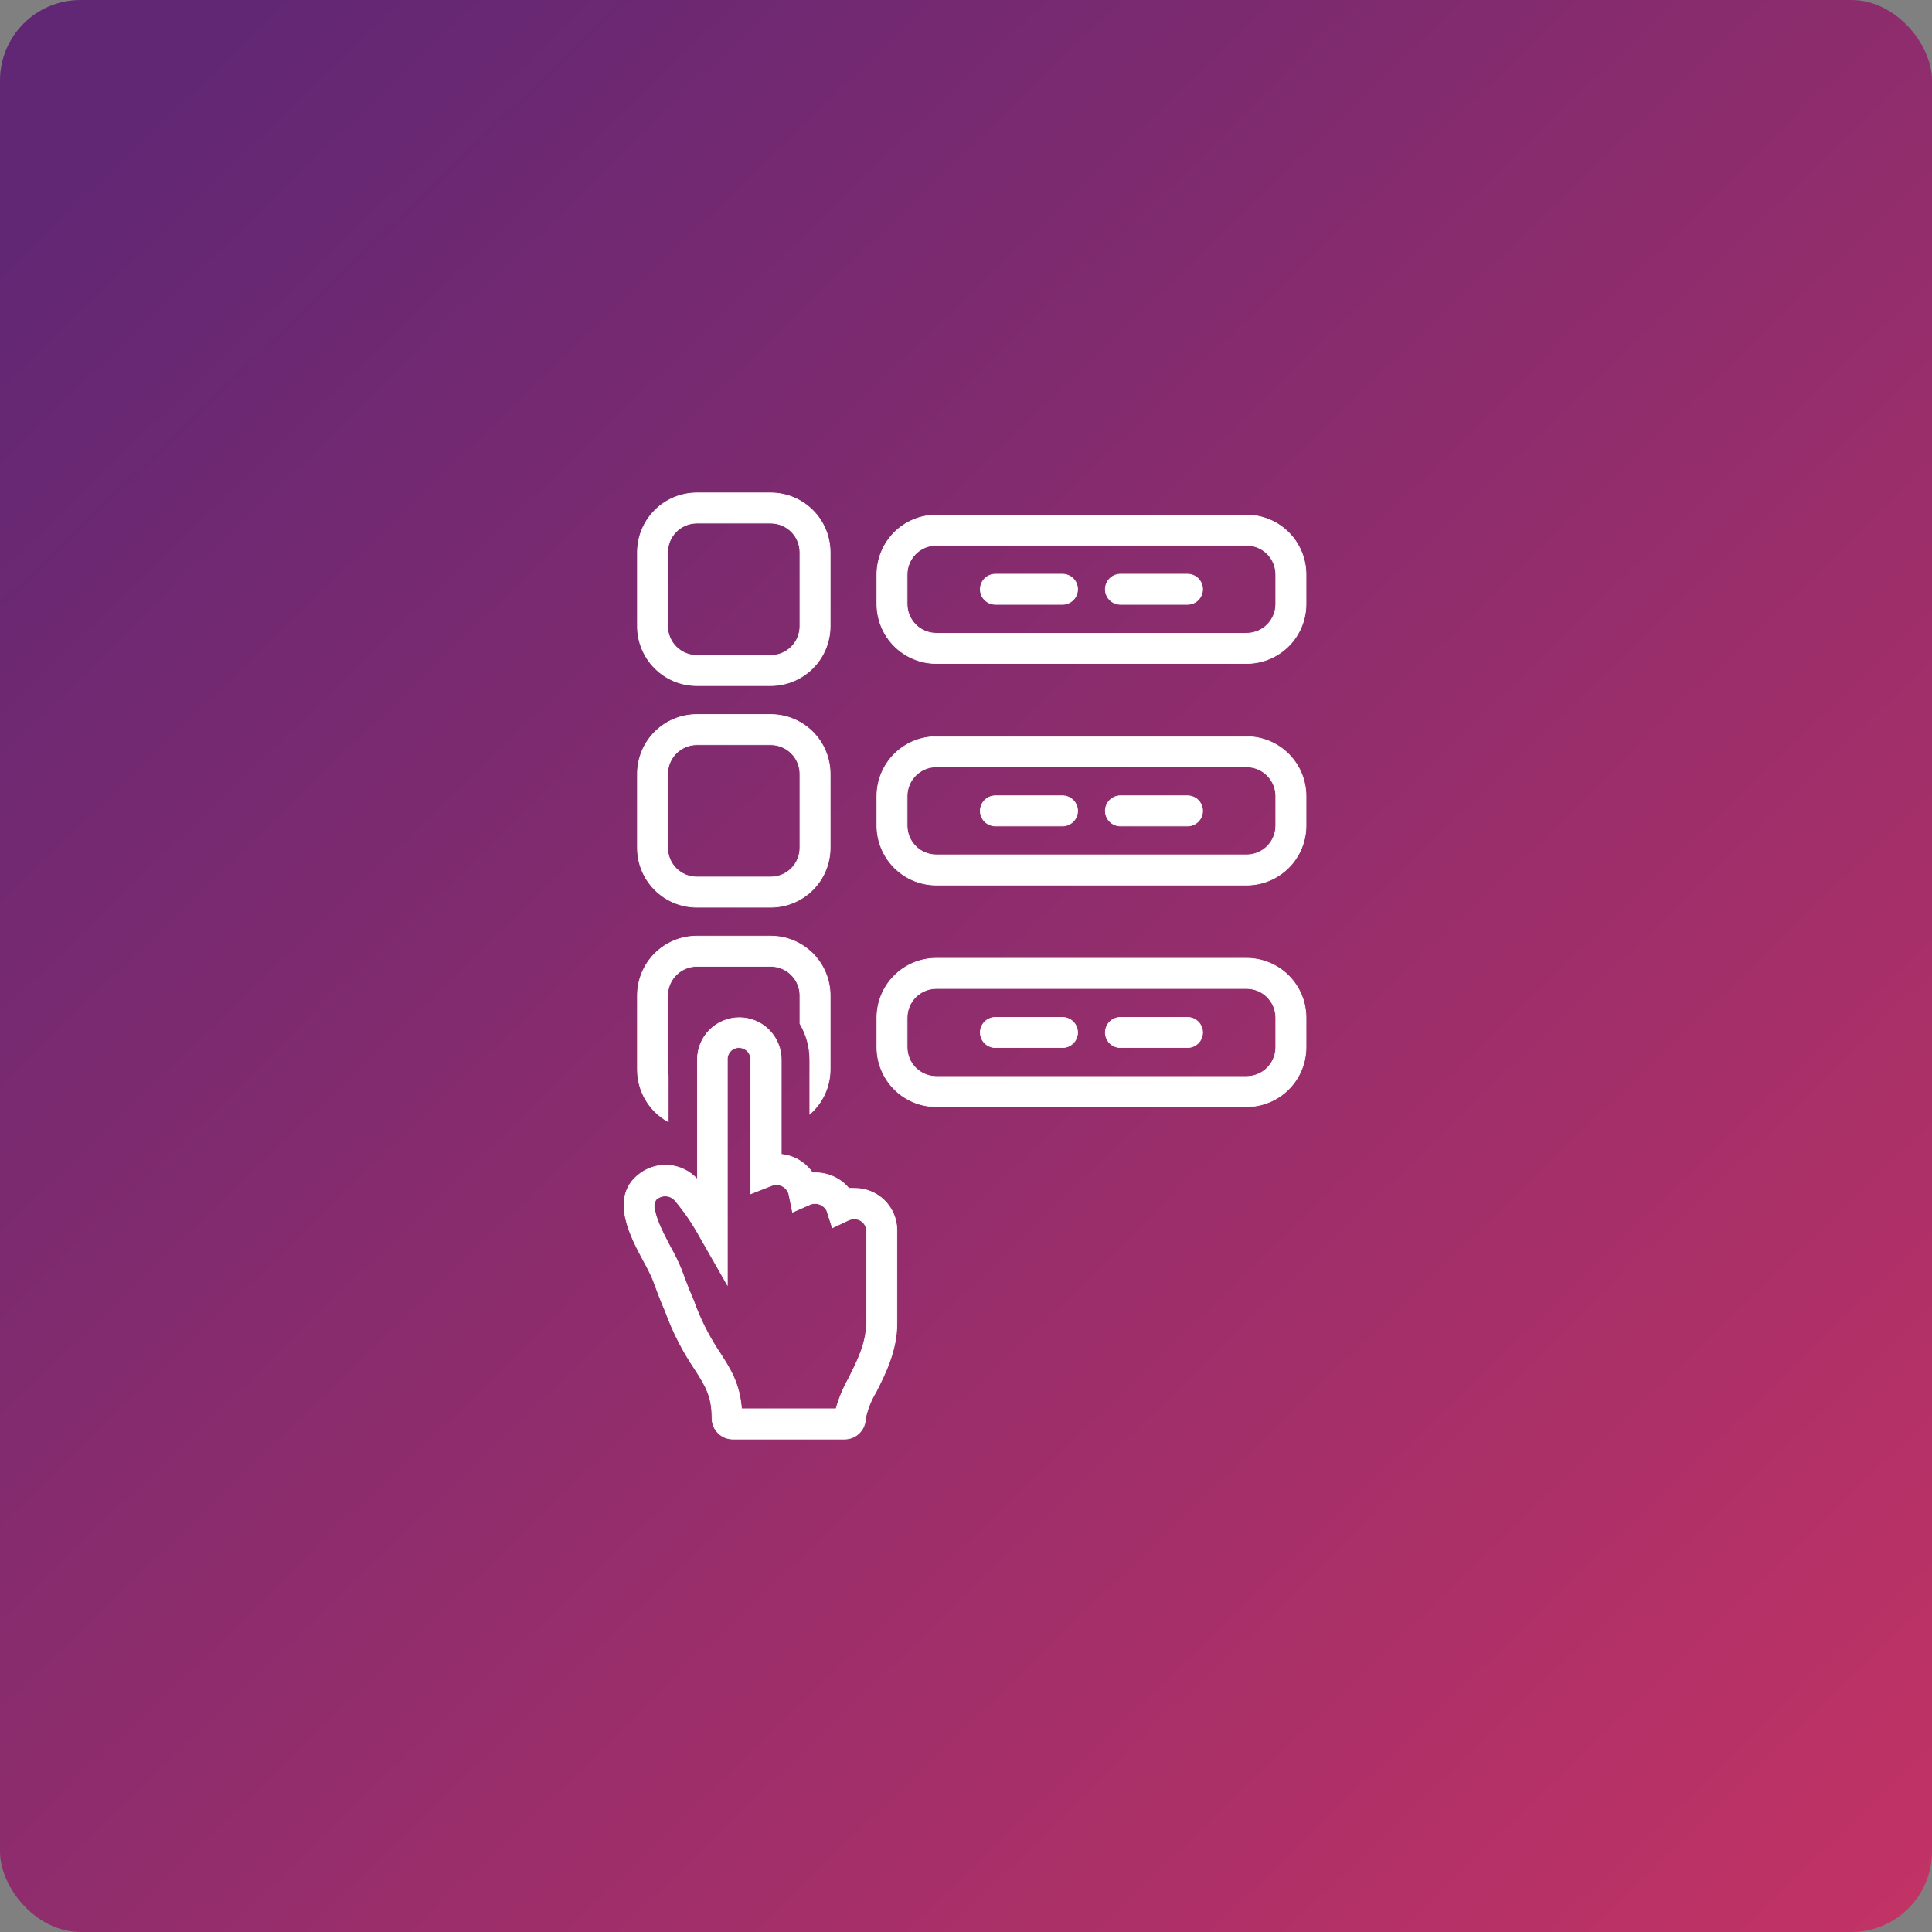
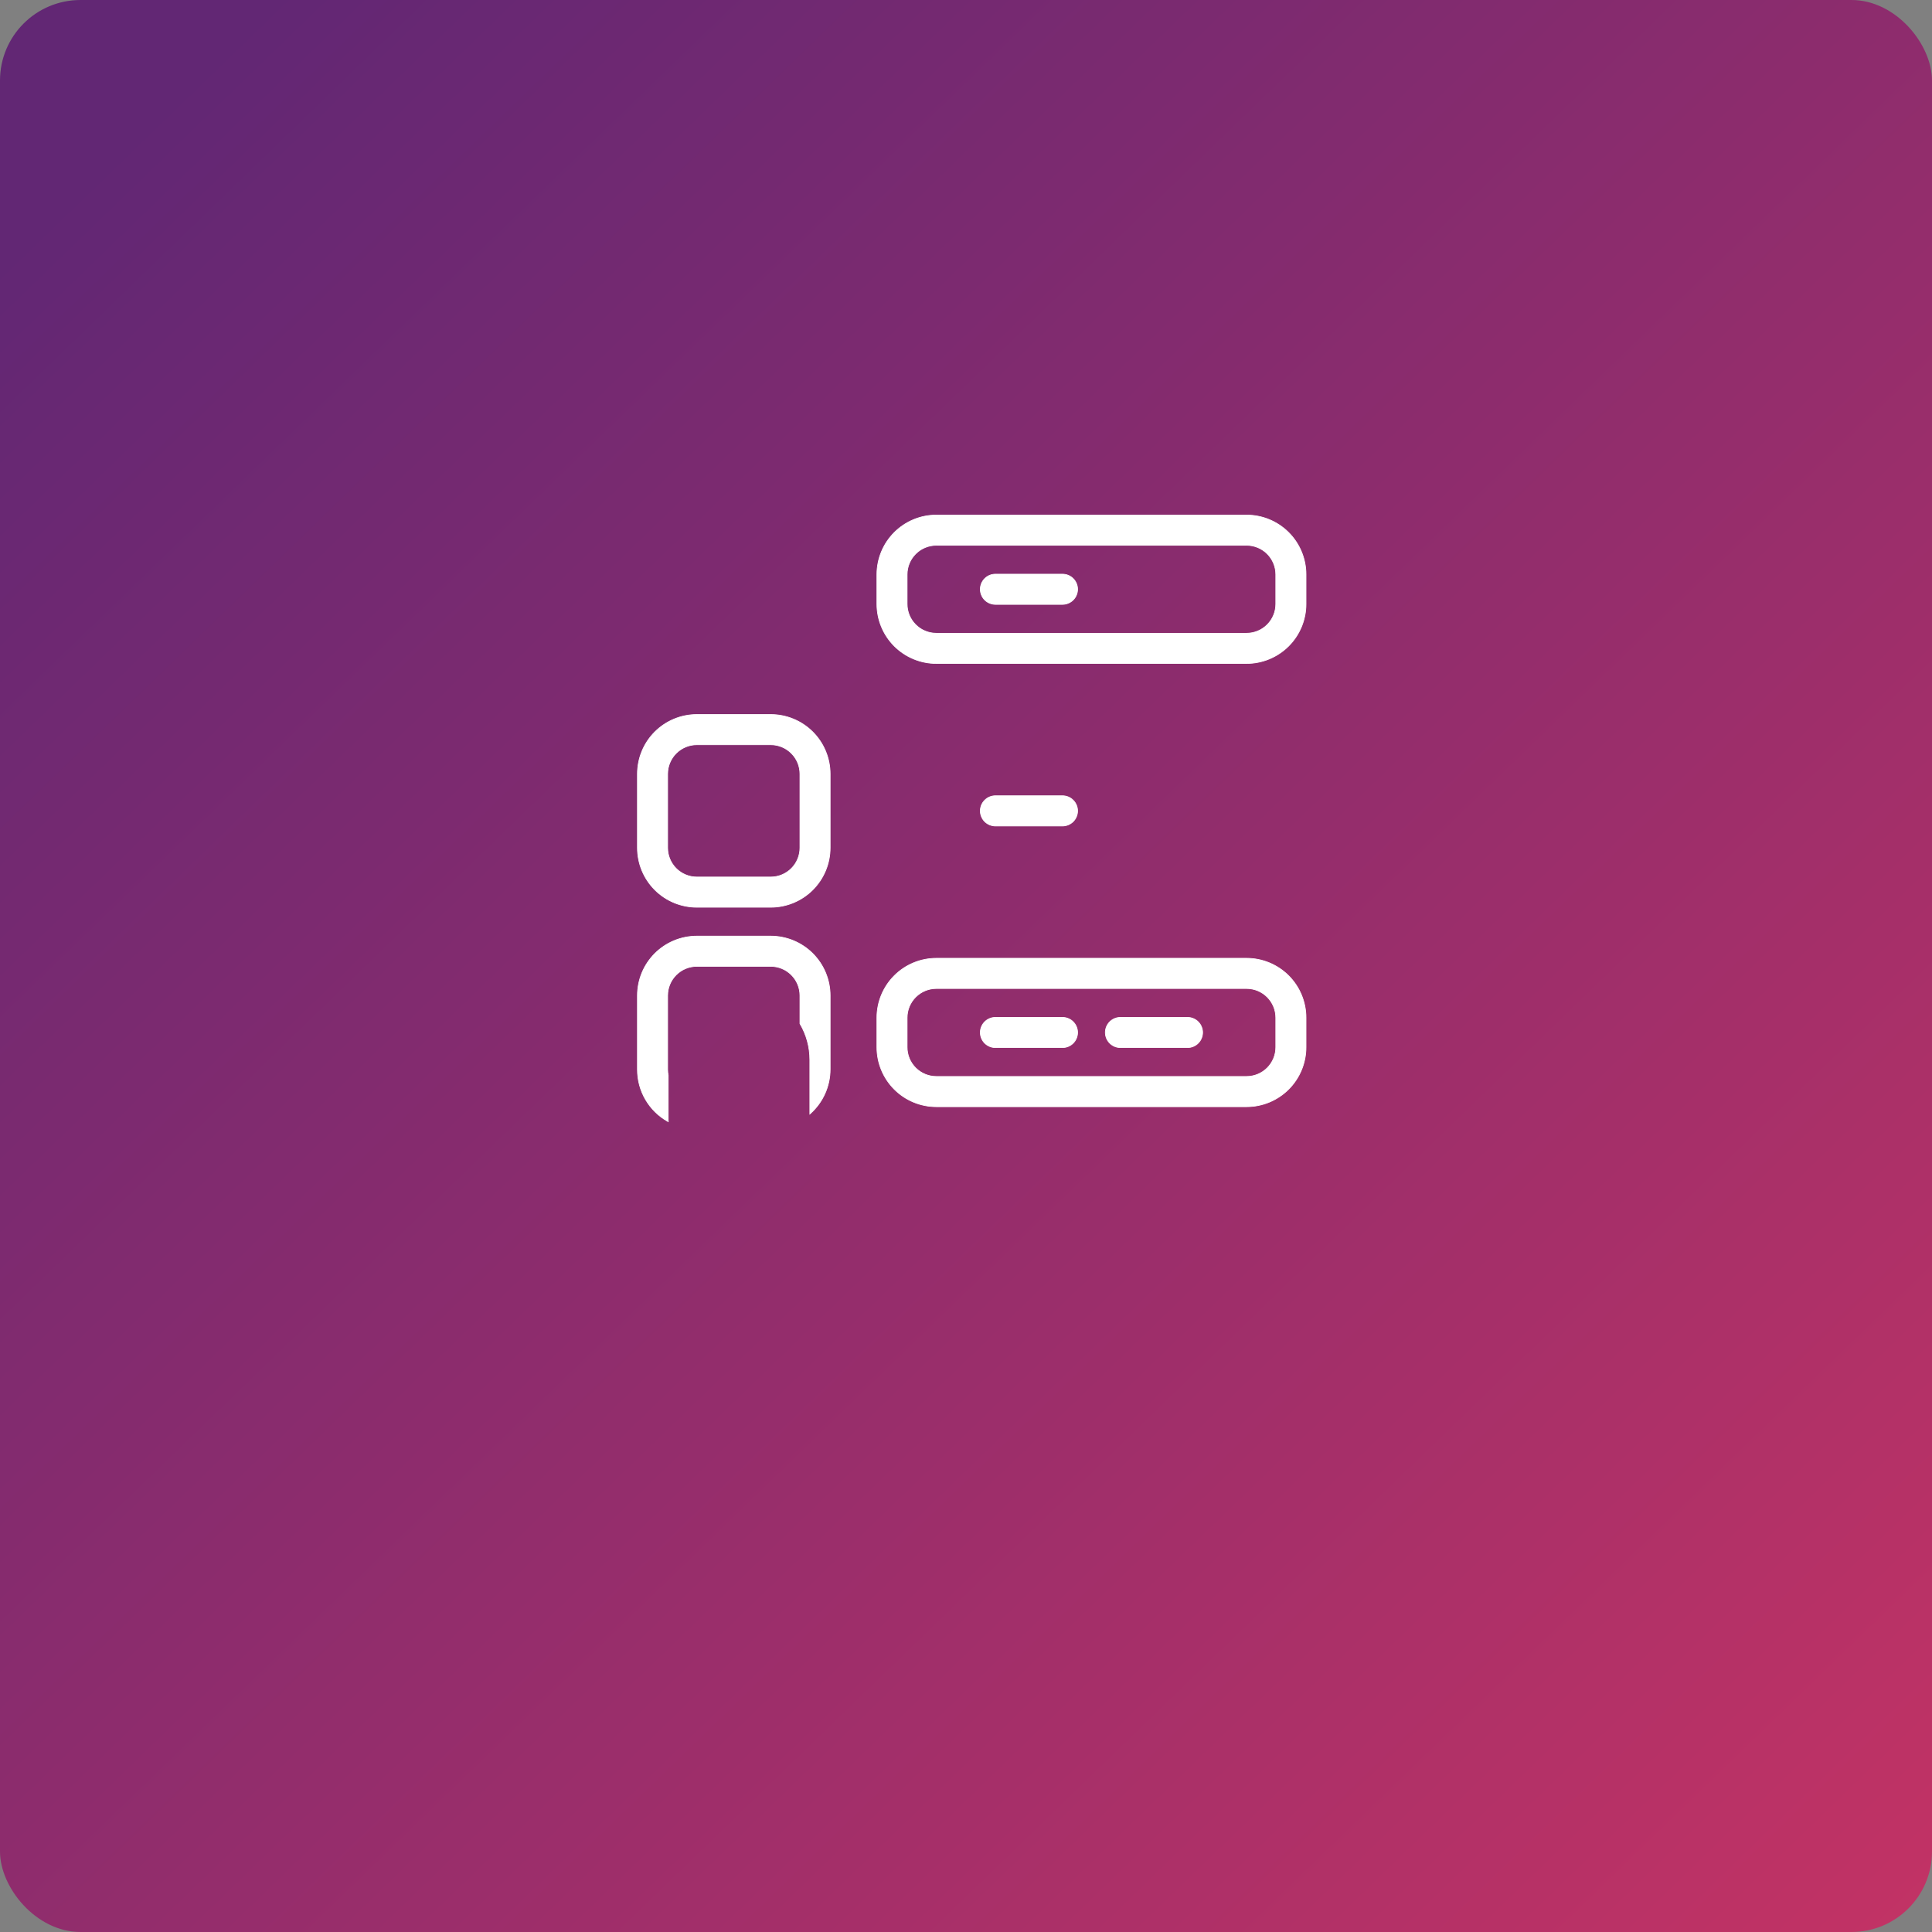
<svg xmlns="http://www.w3.org/2000/svg" width="500" height="500" viewBox="0 0 500 500" fill="none">
  <rect x="0" y="0" width="500" height="500" fill="#808080" stroke="none" />
  <rect width="500" height="500" rx="20.833" fill="url(#paint0_linear_1460_560)" />
  <g clip-path="url(#clip0_1460_560)">
    <path d="M322.614 133.296C326.694 133.296 330.607 134.917 333.491 137.801C336.376 140.686 337.996 144.599 337.996 148.678V156.325C337.996 160.404 336.376 164.317 333.491 167.202C330.607 170.086 326.694 171.707 322.614 171.708H242.321C238.242 171.708 234.329 170.086 231.444 167.202C228.56 164.317 226.939 160.404 226.939 156.325V148.678C226.939 144.599 228.56 140.686 231.444 137.801C234.329 134.917 238.242 133.296 242.321 133.296H322.614ZM242.321 141.12C240.317 141.12 238.394 141.916 236.977 143.333C235.559 144.751 234.763 146.674 234.763 148.678V156.325C234.763 158.329 235.559 160.252 236.977 161.669C238.394 163.087 240.317 163.884 242.321 163.884H322.614C324.619 163.884 326.542 163.087 327.959 161.669C329.376 160.252 330.173 158.329 330.173 156.325V148.678C330.173 146.674 329.376 144.751 327.959 143.333C326.542 141.916 324.619 141.12 322.614 141.12H242.321Z" fill="white" stroke="white" stroke-width="0.176" />
-     <path d="M199.462 127.561C203.541 127.561 207.454 129.181 210.339 132.066C213.224 134.951 214.844 138.863 214.844 142.943V162.06C214.844 166.14 213.224 170.052 210.339 172.937C207.454 175.822 203.541 177.442 199.462 177.442H180.345C176.265 177.442 172.352 175.822 169.468 172.937C166.583 170.052 164.963 166.14 164.963 162.06V142.943C164.963 138.863 166.583 134.951 169.468 132.066C172.352 129.181 176.265 127.561 180.345 127.561H199.462ZM180.345 135.384C178.34 135.384 176.418 136.181 175 137.598C173.582 139.016 172.786 140.938 172.786 142.943V162.06C172.786 164.065 173.582 165.987 175 167.405C176.418 168.822 178.34 169.619 180.345 169.619H199.462C201.467 169.619 203.389 168.822 204.807 167.405C206.224 165.987 207.021 164.065 207.021 162.06V142.943C207.021 140.938 206.224 139.016 204.807 137.598C203.389 136.181 201.467 135.384 199.462 135.384H180.345Z" fill="white" stroke="white" stroke-width="0.176" />
    <path d="M274.971 148.59C276.008 148.59 277.004 149.002 277.737 149.736C278.471 150.469 278.883 151.464 278.883 152.501C278.883 153.539 278.471 154.534 277.737 155.268C277.004 156.002 276.008 156.414 274.971 156.414H257.612C256.575 156.414 255.58 156.001 254.847 155.268C254.113 154.534 253.701 153.539 253.701 152.501C253.701 151.464 254.113 150.469 254.847 149.736C255.58 149.002 256.575 148.59 257.612 148.59H274.971Z" fill="white" stroke="white" stroke-width="0.176" />
-     <path d="M307.326 148.59C308.364 148.59 309.359 149.002 310.093 149.736C310.826 150.469 311.238 151.464 311.238 152.501C311.238 153.539 310.826 154.534 310.093 155.268C309.359 156.002 308.364 156.414 307.326 156.414H289.968C288.931 156.414 287.936 156.001 287.202 155.268C286.469 154.534 286.057 153.539 286.057 152.501C286.057 151.464 286.469 150.469 287.202 149.736C287.936 149.002 288.93 148.59 289.968 148.59H307.326Z" fill="white" stroke="white" stroke-width="0.176" />
-     <path d="M322.614 190.648C326.694 190.649 330.607 192.269 333.491 195.153C336.376 198.038 337.996 201.951 337.996 206.03V213.677C337.996 217.756 336.376 221.669 333.491 224.554C330.607 227.438 326.694 229.06 322.614 229.06H242.321C238.242 229.06 234.329 227.438 231.444 224.554C228.56 221.669 226.939 217.756 226.939 213.677V206.03C226.939 201.951 228.56 198.038 231.444 195.153C234.329 192.269 238.242 190.648 242.321 190.648H322.614ZM242.321 198.472C240.317 198.472 238.394 199.268 236.977 200.686C235.559 202.103 234.763 204.026 234.763 206.03V213.677C234.763 215.681 235.559 217.604 236.977 219.021C238.394 220.439 240.317 221.236 242.321 221.236H322.614C324.619 221.236 326.542 220.439 327.959 219.021C329.376 217.604 330.173 215.681 330.173 213.677V206.03C330.173 204.026 329.376 202.103 327.959 200.686C326.542 199.268 324.619 198.472 322.614 198.472H242.321Z" fill="white" stroke="white" stroke-width="0.176" />
    <path d="M199.462 184.914C203.541 184.914 207.454 186.534 210.339 189.418C213.224 192.303 214.844 196.216 214.844 200.295V219.413C214.844 223.492 213.224 227.405 210.339 230.29C207.454 233.174 203.541 234.794 199.462 234.794H180.345C176.265 234.794 172.352 233.174 169.468 230.29C166.583 227.405 164.963 223.492 164.963 219.413V200.295C164.963 196.216 166.583 192.303 169.468 189.418C172.352 186.534 176.265 184.914 180.345 184.914H199.462ZM180.345 192.737C178.34 192.737 176.418 193.533 175 194.951C173.582 196.368 172.786 198.291 172.786 200.295V219.413C172.786 221.417 173.582 223.34 175 224.757C176.418 226.175 178.34 226.971 180.345 226.971H199.462C201.467 226.971 203.389 226.175 204.807 224.757C206.224 223.34 207.021 221.417 207.021 219.413V200.295C207.021 198.291 206.224 196.368 204.807 194.951C203.389 193.533 201.467 192.737 199.462 192.737H180.345Z" fill="white" stroke="white" stroke-width="0.176" />
    <path d="M274.971 205.942C276.008 205.942 277.004 206.354 277.737 207.088C278.471 207.821 278.883 208.816 278.883 209.854C278.883 210.891 278.471 211.887 277.737 212.62C277.004 213.354 276.008 213.766 274.971 213.766H257.612C256.575 213.766 255.58 213.353 254.847 212.62C254.113 211.887 253.701 210.891 253.701 209.854C253.701 208.816 254.113 207.821 254.847 207.088C255.58 206.354 256.575 205.942 257.612 205.942H274.971Z" fill="white" stroke="white" stroke-width="0.176" />
-     <path d="M307.326 205.942C308.364 205.942 309.359 206.354 310.093 207.088C310.826 207.821 311.238 208.816 311.238 209.854C311.238 210.891 310.826 211.887 310.093 212.62C309.359 213.354 308.364 213.766 307.326 213.766H289.968C288.931 213.766 287.936 213.353 287.202 212.62C286.469 211.887 286.057 210.891 286.057 209.854C286.057 208.816 286.469 207.821 287.202 207.088C287.936 206.354 288.93 205.942 289.968 205.942H307.326Z" fill="white" stroke="white" stroke-width="0.176" />
    <path d="M322.614 248C326.694 248.001 330.607 249.621 333.491 252.505C336.376 255.39 337.996 259.303 337.996 263.382V271.029C337.996 275.108 336.376 279.021 333.491 281.906C330.607 284.79 326.694 286.412 322.614 286.412H242.321C238.242 286.412 234.329 284.79 231.444 281.906C228.56 279.021 226.939 275.108 226.939 271.029V263.382C226.939 259.303 228.56 255.39 231.444 252.505C234.329 249.621 238.242 248 242.321 248H322.614ZM242.321 255.824C240.317 255.824 238.394 256.62 236.977 258.038C235.559 259.455 234.763 261.378 234.763 263.382V271.029C234.763 273.033 235.559 274.956 236.977 276.374C238.394 277.791 240.317 278.588 242.321 278.588H322.614C324.619 278.588 326.542 277.791 327.959 276.374C329.376 274.956 330.173 273.033 330.173 271.029V263.382C330.173 261.378 329.376 259.455 327.959 258.038C326.542 256.62 324.619 255.824 322.614 255.824H242.321Z" fill="white" stroke="white" stroke-width="0.176" />
    <path d="M274.971 263.294C276.008 263.294 277.004 263.706 277.737 264.44C278.471 265.173 278.883 266.168 278.883 267.206C278.883 268.243 278.471 269.239 277.737 269.972C277.004 270.706 276.008 271.118 274.971 271.118H257.612C256.575 271.118 255.58 270.706 254.847 269.972C254.113 269.239 253.701 268.243 253.701 267.206C253.701 266.168 254.113 265.173 254.847 264.44C255.58 263.706 256.575 263.294 257.612 263.294H274.971Z" fill="white" stroke="white" stroke-width="0.176" />
    <path d="M307.326 263.294C308.364 263.294 309.359 263.706 310.093 264.44C310.826 265.173 311.238 266.168 311.238 267.206C311.238 268.243 310.826 269.239 310.093 269.972C309.359 270.706 308.364 271.118 307.326 271.118H289.968C288.931 271.118 287.936 270.706 287.202 269.972C286.469 269.239 286.057 268.243 286.057 267.206C286.057 266.168 286.469 265.173 287.202 264.44C287.936 263.706 288.93 263.294 289.968 263.294H307.326Z" fill="white" stroke="white" stroke-width="0.176" />
    <path d="M172.938 290.297L172.808 290.223C170.42 288.881 168.435 286.926 167.056 284.56C165.677 282.194 164.954 279.503 164.963 276.764V257.647C164.963 253.567 166.583 249.655 169.468 246.77C172.352 243.885 176.265 242.265 180.345 242.265H199.462C203.541 242.265 207.454 243.885 210.339 246.77C213.224 249.655 214.844 253.567 214.844 257.647V276.764C214.839 278.92 214.382 281.051 213.501 283.019C212.62 284.986 211.335 286.747 209.729 288.186L209.582 288.318V274.241C209.58 270.967 208.701 267.754 207.033 264.937L207.021 264.917V257.647C207.021 255.642 206.224 253.72 204.807 252.302C203.389 250.885 201.467 250.088 199.462 250.088H180.345C178.34 250.088 176.418 250.885 175 252.302C173.582 253.72 172.786 255.642 172.786 257.647V276.764C172.784 277.278 172.835 277.792 172.938 278.295L172.938 278.304V290.297Z" fill="white" stroke="white" stroke-width="0.176" />
-     <path d="M232.126 342.432C232.126 349.491 229.134 355.455 226.726 360.213L226.723 360.219L226.646 360.173L226.722 360.219C225.436 362.34 224.51 364.658 223.981 367.081C223.978 367.786 223.837 368.483 223.564 369.133C223.292 369.785 222.893 370.377 222.392 370.875C221.89 371.374 221.295 371.768 220.641 372.037C220.068 372.271 219.46 372.405 218.844 372.433L218.579 372.439H189.577C188.163 372.419 186.813 371.842 185.82 370.834C184.828 369.827 184.27 368.47 184.271 367.055C184.27 364.178 183.856 362.091 183.099 360.184C182.34 358.275 181.237 356.543 179.851 354.373C176.684 349.71 174.113 344.67 172.196 339.371C171.068 336.826 170.015 333.976 169.003 331.245C168.332 329.656 167.567 328.108 166.714 326.609L166.713 326.607C164.965 323.359 162.764 319.266 161.884 315.24C161.003 311.209 161.442 307.228 164.993 304.226C167.224 302.311 170.123 301.357 173.056 301.574C175.911 301.785 178.57 303.091 180.485 305.211V274.221C180.485 271.343 181.629 268.583 183.664 266.548C185.699 264.513 188.459 263.371 191.337 263.371C194.215 263.371 196.975 264.513 199.01 266.548C201.045 268.583 202.188 271.343 202.188 274.221V298.746C203.801 298.904 205.36 299.411 206.756 300.234C208.161 301.062 209.365 302.188 210.287 303.533C212.059 303.414 213.833 303.715 215.467 304.413C217.102 305.11 218.548 306.184 219.688 307.547C220.155 307.519 220.623 307.52 221.089 307.55H221.088C223.966 307.505 226.744 308.603 228.813 310.604C230.884 312.606 232.075 315.348 232.126 318.228V342.432ZM188.232 332.537L188.067 332.249L180.918 319.726L180.917 319.725C179.12 316.481 177.012 313.42 174.621 310.585C174.039 309.965 173.244 309.585 172.396 309.523C171.546 309.461 170.705 309.721 170.038 310.25L169.895 310.364V310.332C169.462 310.799 169.301 311.497 169.349 312.365C169.401 313.323 169.706 314.467 170.151 315.685C171.042 318.119 172.486 320.822 173.558 322.87C174.581 324.668 175.49 326.529 176.277 328.443L176.278 328.446C177.165 330.838 178.066 333.258 178.98 335.412L179.374 336.317L179.375 336.32L179.489 336.607L179.491 336.61C181.083 341.084 183.195 345.354 185.782 349.333L186.306 350.125L186.307 350.127C189.03 354.374 191.422 358.123 191.896 364.596H216.372C217.14 361.843 218.24 359.194 219.649 356.708C221.906 352.213 224.227 347.625 224.227 342.432V318.238L224.186 317.945C224.058 317.27 223.705 316.655 223.181 316.203C222.581 315.686 221.803 315.423 221.013 315.469H221.007C220.497 315.468 219.994 315.584 219.535 315.805H219.534L215.501 317.716L215.41 317.76L215.379 317.664L213.985 313.312C213.585 312.543 212.908 311.953 212.09 311.664C211.27 311.373 210.37 311.405 209.572 311.753L205.213 313.665L205.113 313.708L205.092 313.602L204.138 308.947L204.08 308.781C203.936 308.4 203.724 308.047 203.454 307.741C203.145 307.391 202.766 307.109 202.342 306.913C201.918 306.717 201.458 306.61 200.991 306.601C200.524 306.592 200.061 306.68 199.63 306.86L199.628 306.861L194.409 308.906L194.288 308.954V274.22C194.296 273.811 194.221 273.404 194.067 273.024C193.914 272.644 193.686 272.299 193.396 272.009C193.107 271.72 192.762 271.492 192.382 271.338C192.002 271.185 191.595 271.109 191.186 271.117H191.185C190.785 271.119 190.389 271.202 190.022 271.361C189.656 271.519 189.324 271.75 189.049 272.04C188.773 272.329 188.559 272.671 188.419 273.045C188.279 273.42 188.215 273.818 188.232 274.217V332.537Z" fill="white" stroke="white" stroke-width="0.176" />
  </g>
  <defs>
    <linearGradient id="paint0_linear_1460_560" x1="8.153" y1="30.73" x2="491.847" y2="530.73" gradientUnits="userSpaceOnUse">
      <stop offset="0.03" stop-color="#622774" />
      <stop offset="1" stop-color="#C53364" />
    </linearGradient>
    <clipPath id="clip0_1460_560">
      <rect width="177.273" height="245.184" fill="white" transform="translate(161.363 127.408)" />
    </clipPath>
  </defs>
</svg>